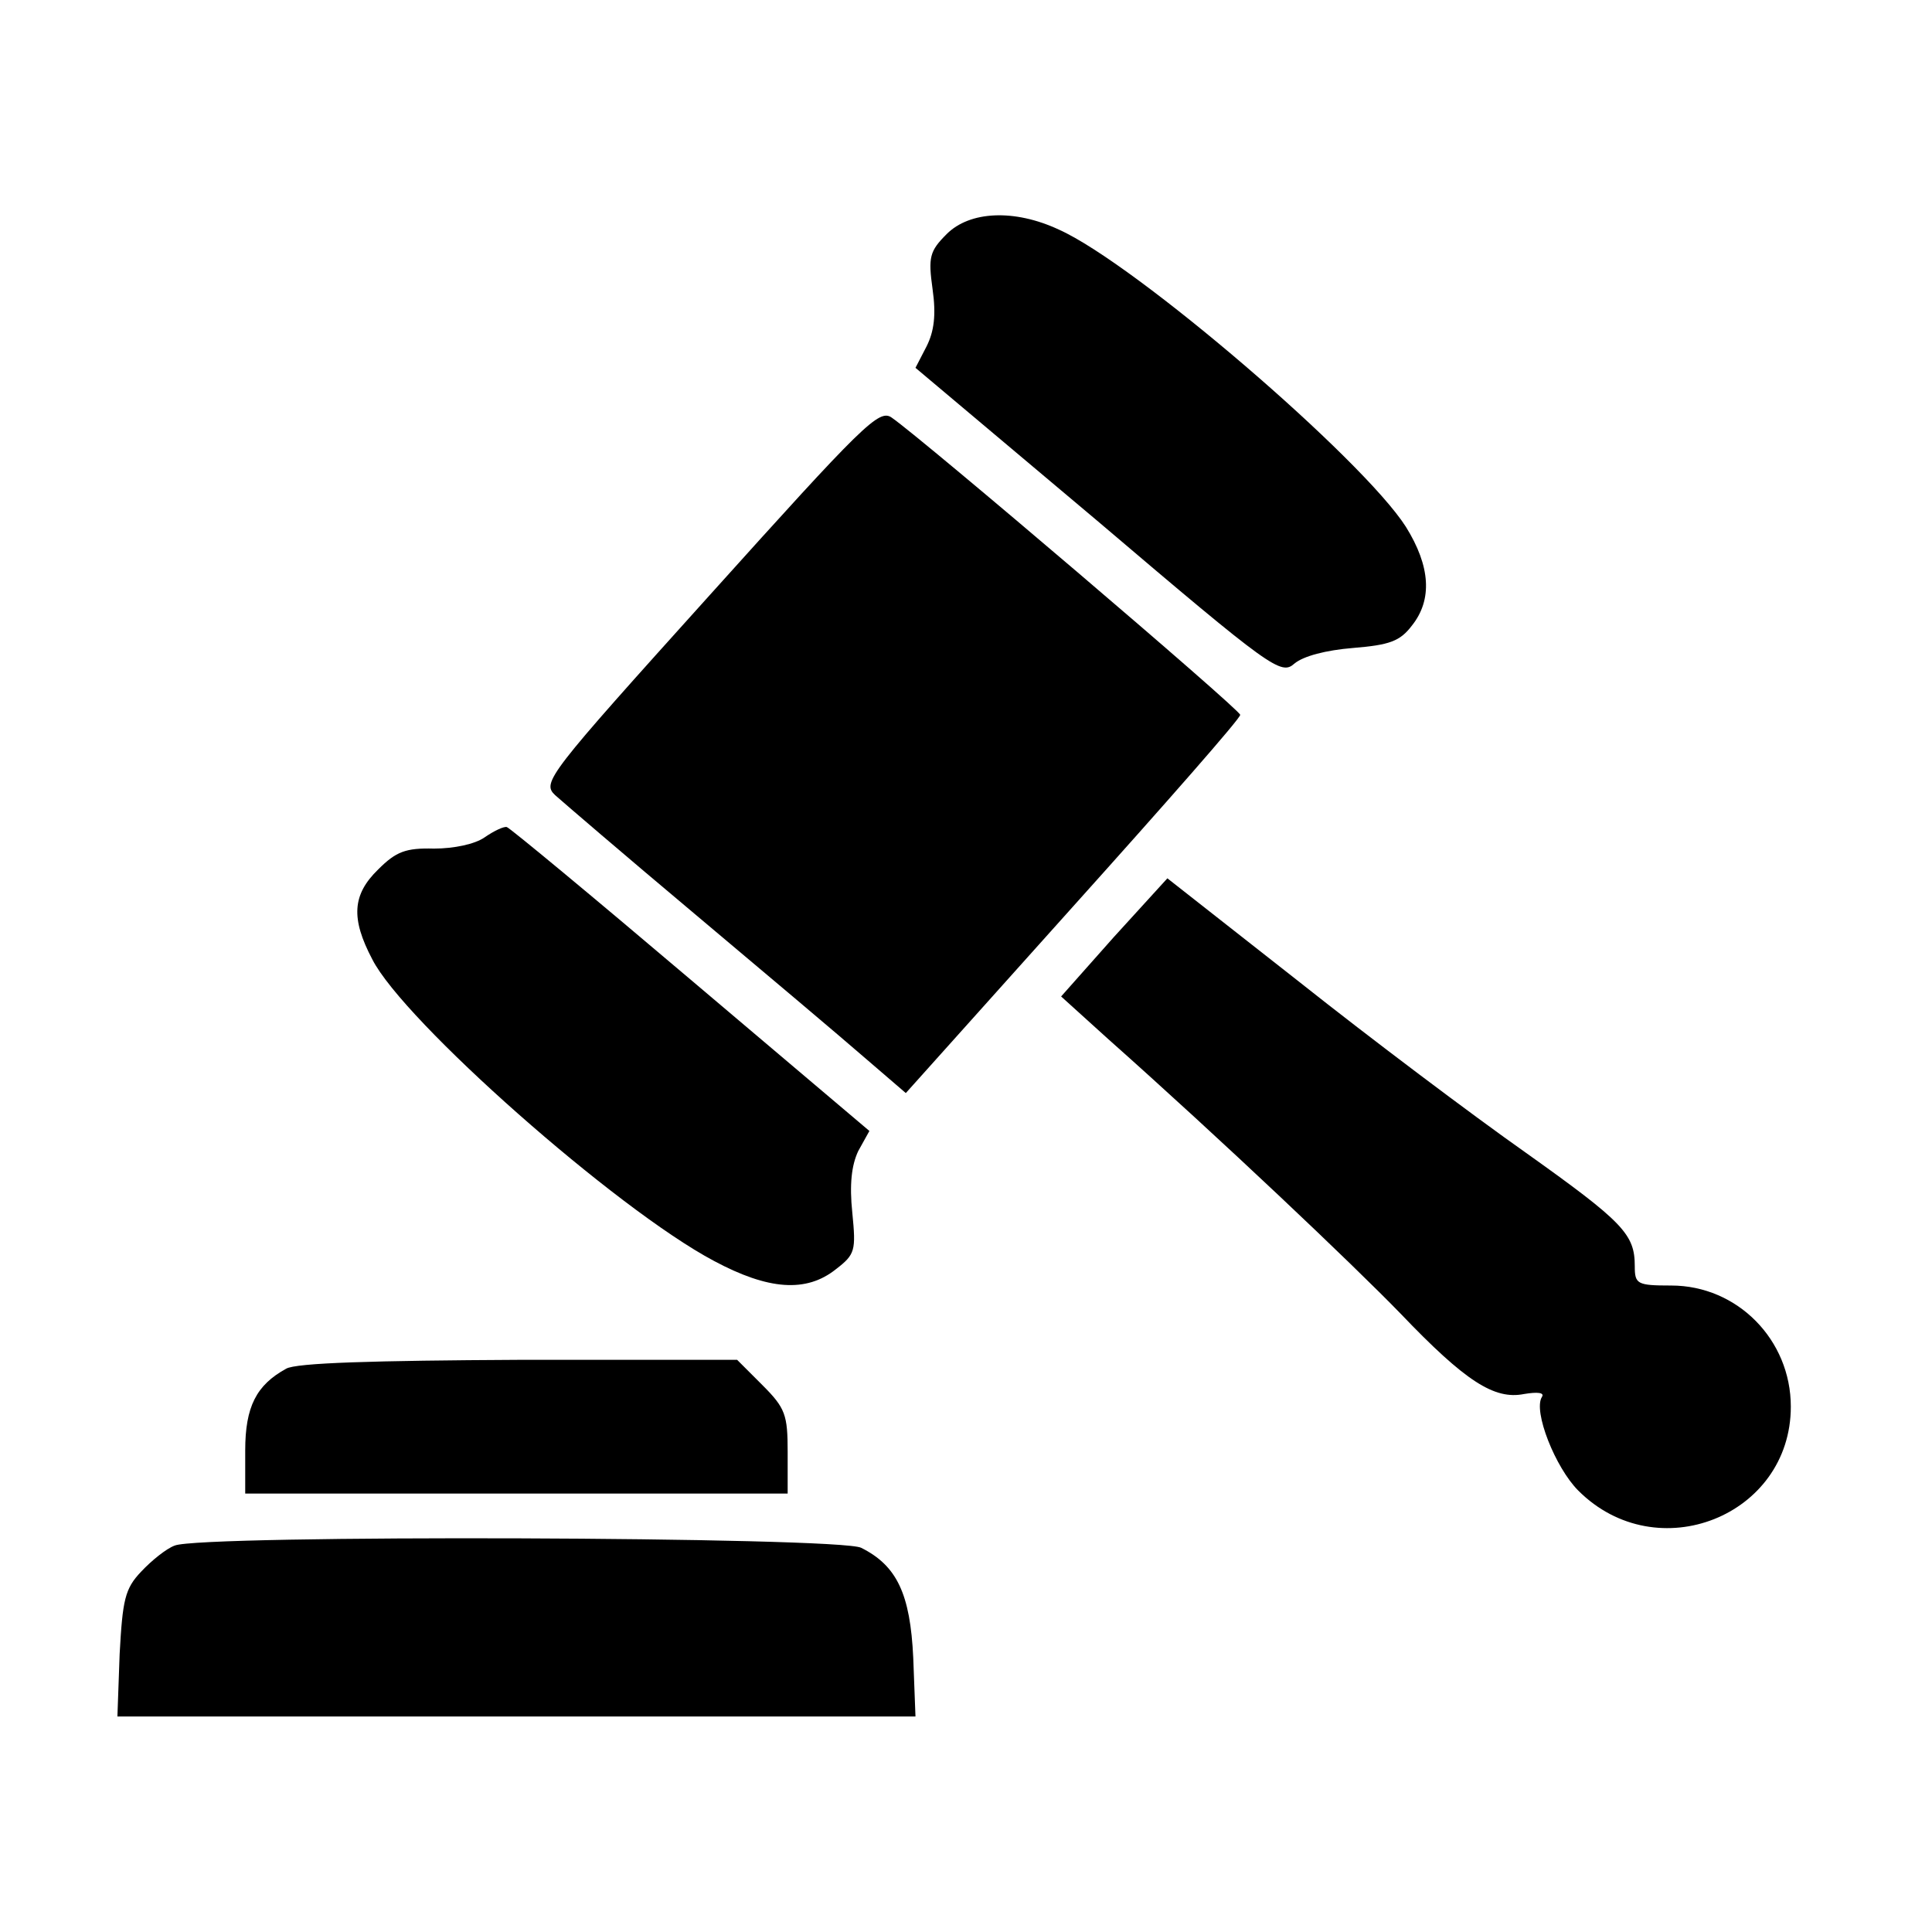
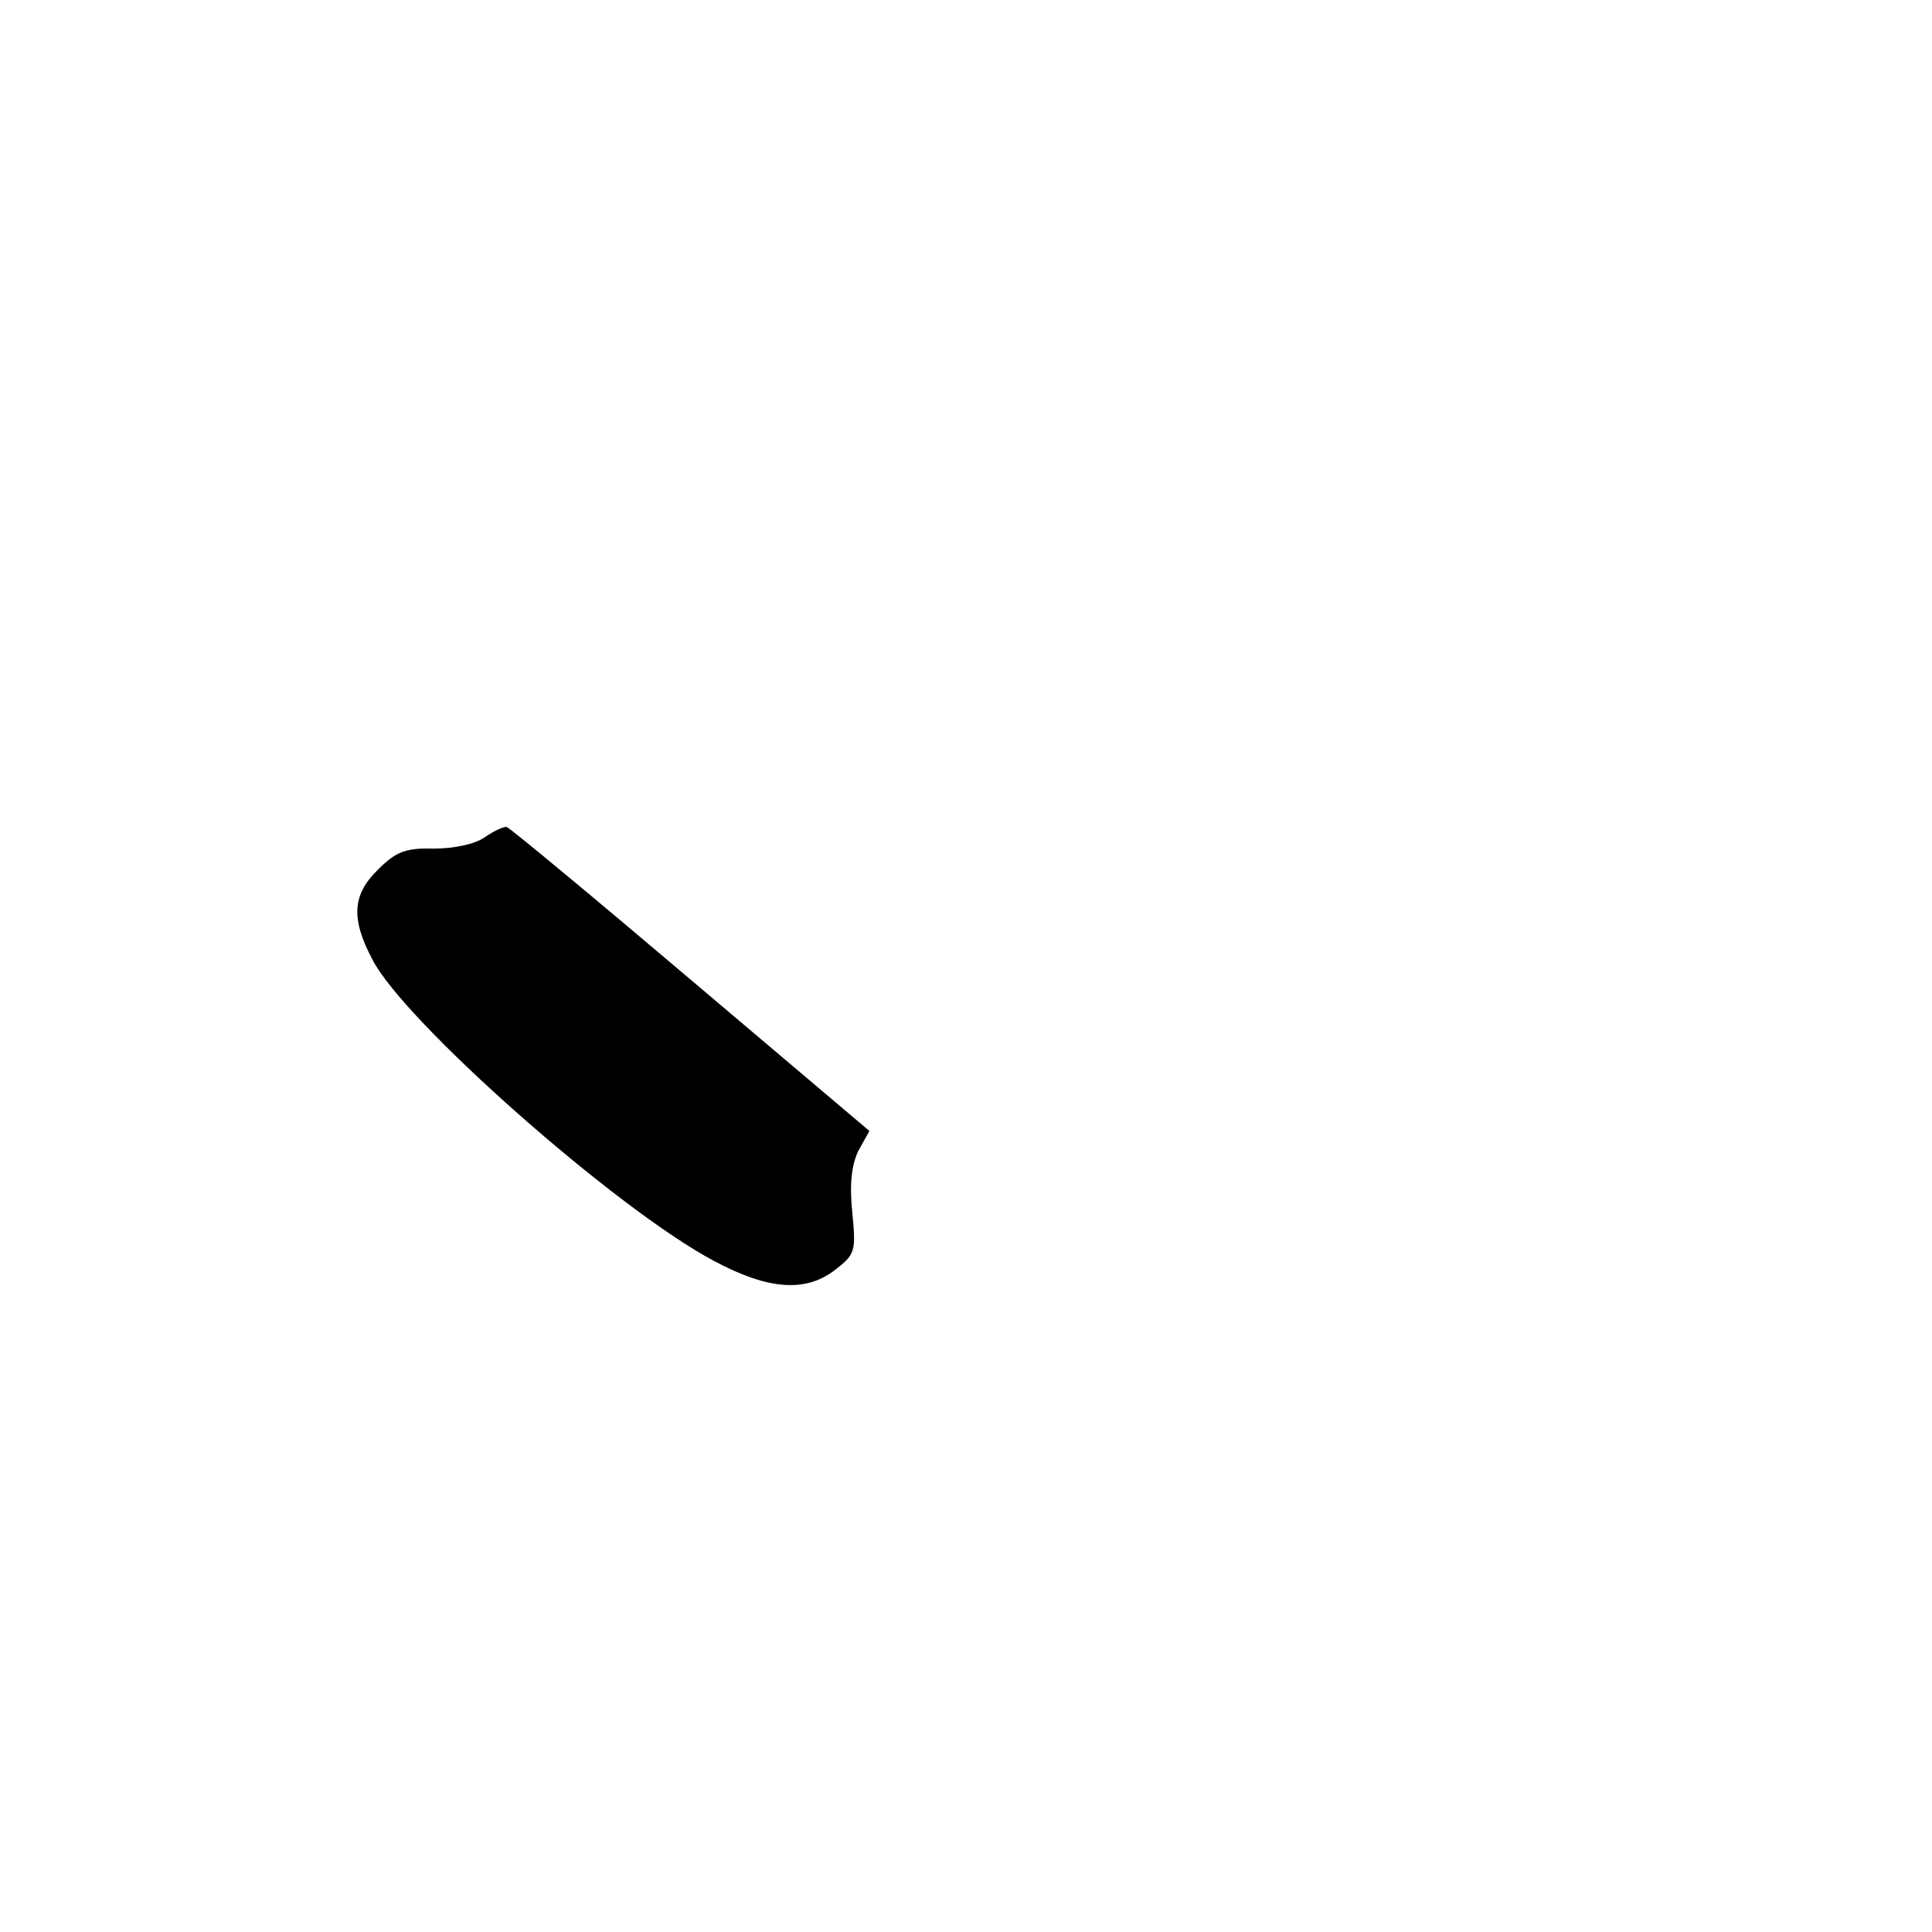
<svg xmlns="http://www.w3.org/2000/svg" version="1.0" width="260pt" height="260pt" viewBox="0 0 260 260" preserveAspectRatio="xMidYMid meet">
  <g transform="translate(0,260) scale(0.1,-0.1)" fill="#000000" stroke="none">
-     <path d="M1274 2285 c-23 -23 -25 -31 -19 -74 5 -35 2 -57 -8 -77 l-15 -29 246 -207 c234 -199 246 -207 264 -191 12 10 42 18 79 21 49 4 63 9 79 30 28 35 25 80 -8 133 -58 91 -364 354 -467 400 -60 28 -120 25 -151 -6z" />
-     <path d="M955 1799 c-218 -242 -226 -252 -208 -269 10 -9 95 -82 188 -160 94 -79 196 -165 227 -192 l57 -49 225 251 c124 138 226 254 225 258 0 7 -427 371 -469 400 -17 12 -38 -9 -245 -239z" />
    <path d="M652 1473 c-13 -9 -41 -15 -68 -15 -38 1 -51 -4 -75 -28 -35 -34 -37 -66 -8 -121 42 -83 328 -336 460 -406 73 -39 124 -43 164 -11 26 20 27 25 22 76 -4 38 -1 64 8 83 l15 27 -241 204 c-132 112 -243 204 -247 205 -4 1 -17 -5 -30 -14z" />
-     <path d="M1499 1339 l-71 -80 63 -57 c153 -136 329 -303 394 -370 87 -91 126 -116 166 -108 18 3 28 2 24 -4 -12 -19 18 -95 49 -126 106 -106 286 -34 286 113 0 90 -72 163 -161 163 -46 0 -49 2 -49 26 0 43 -15 59 -147 153 -71 50 -208 153 -305 230 l-177 139 -72 -79z" />
-     <path d="M385 758 c-40 -22 -55 -51 -55 -110 l0 -58 365 0 365 0 0 56 c0 50 -3 59 -34 90 l-34 34 -293 0 c-195 -1 -301 -4 -314 -12z" />
-     <path d="M235 520 c-11 -4 -31 -20 -45 -35 -22 -23 -25 -38 -29 -111 l-3 -84 537 0 537 0 -3 79 c-4 86 -22 124 -70 148 -28 15 -890 18 -924 3z" />
  </g>
</svg>